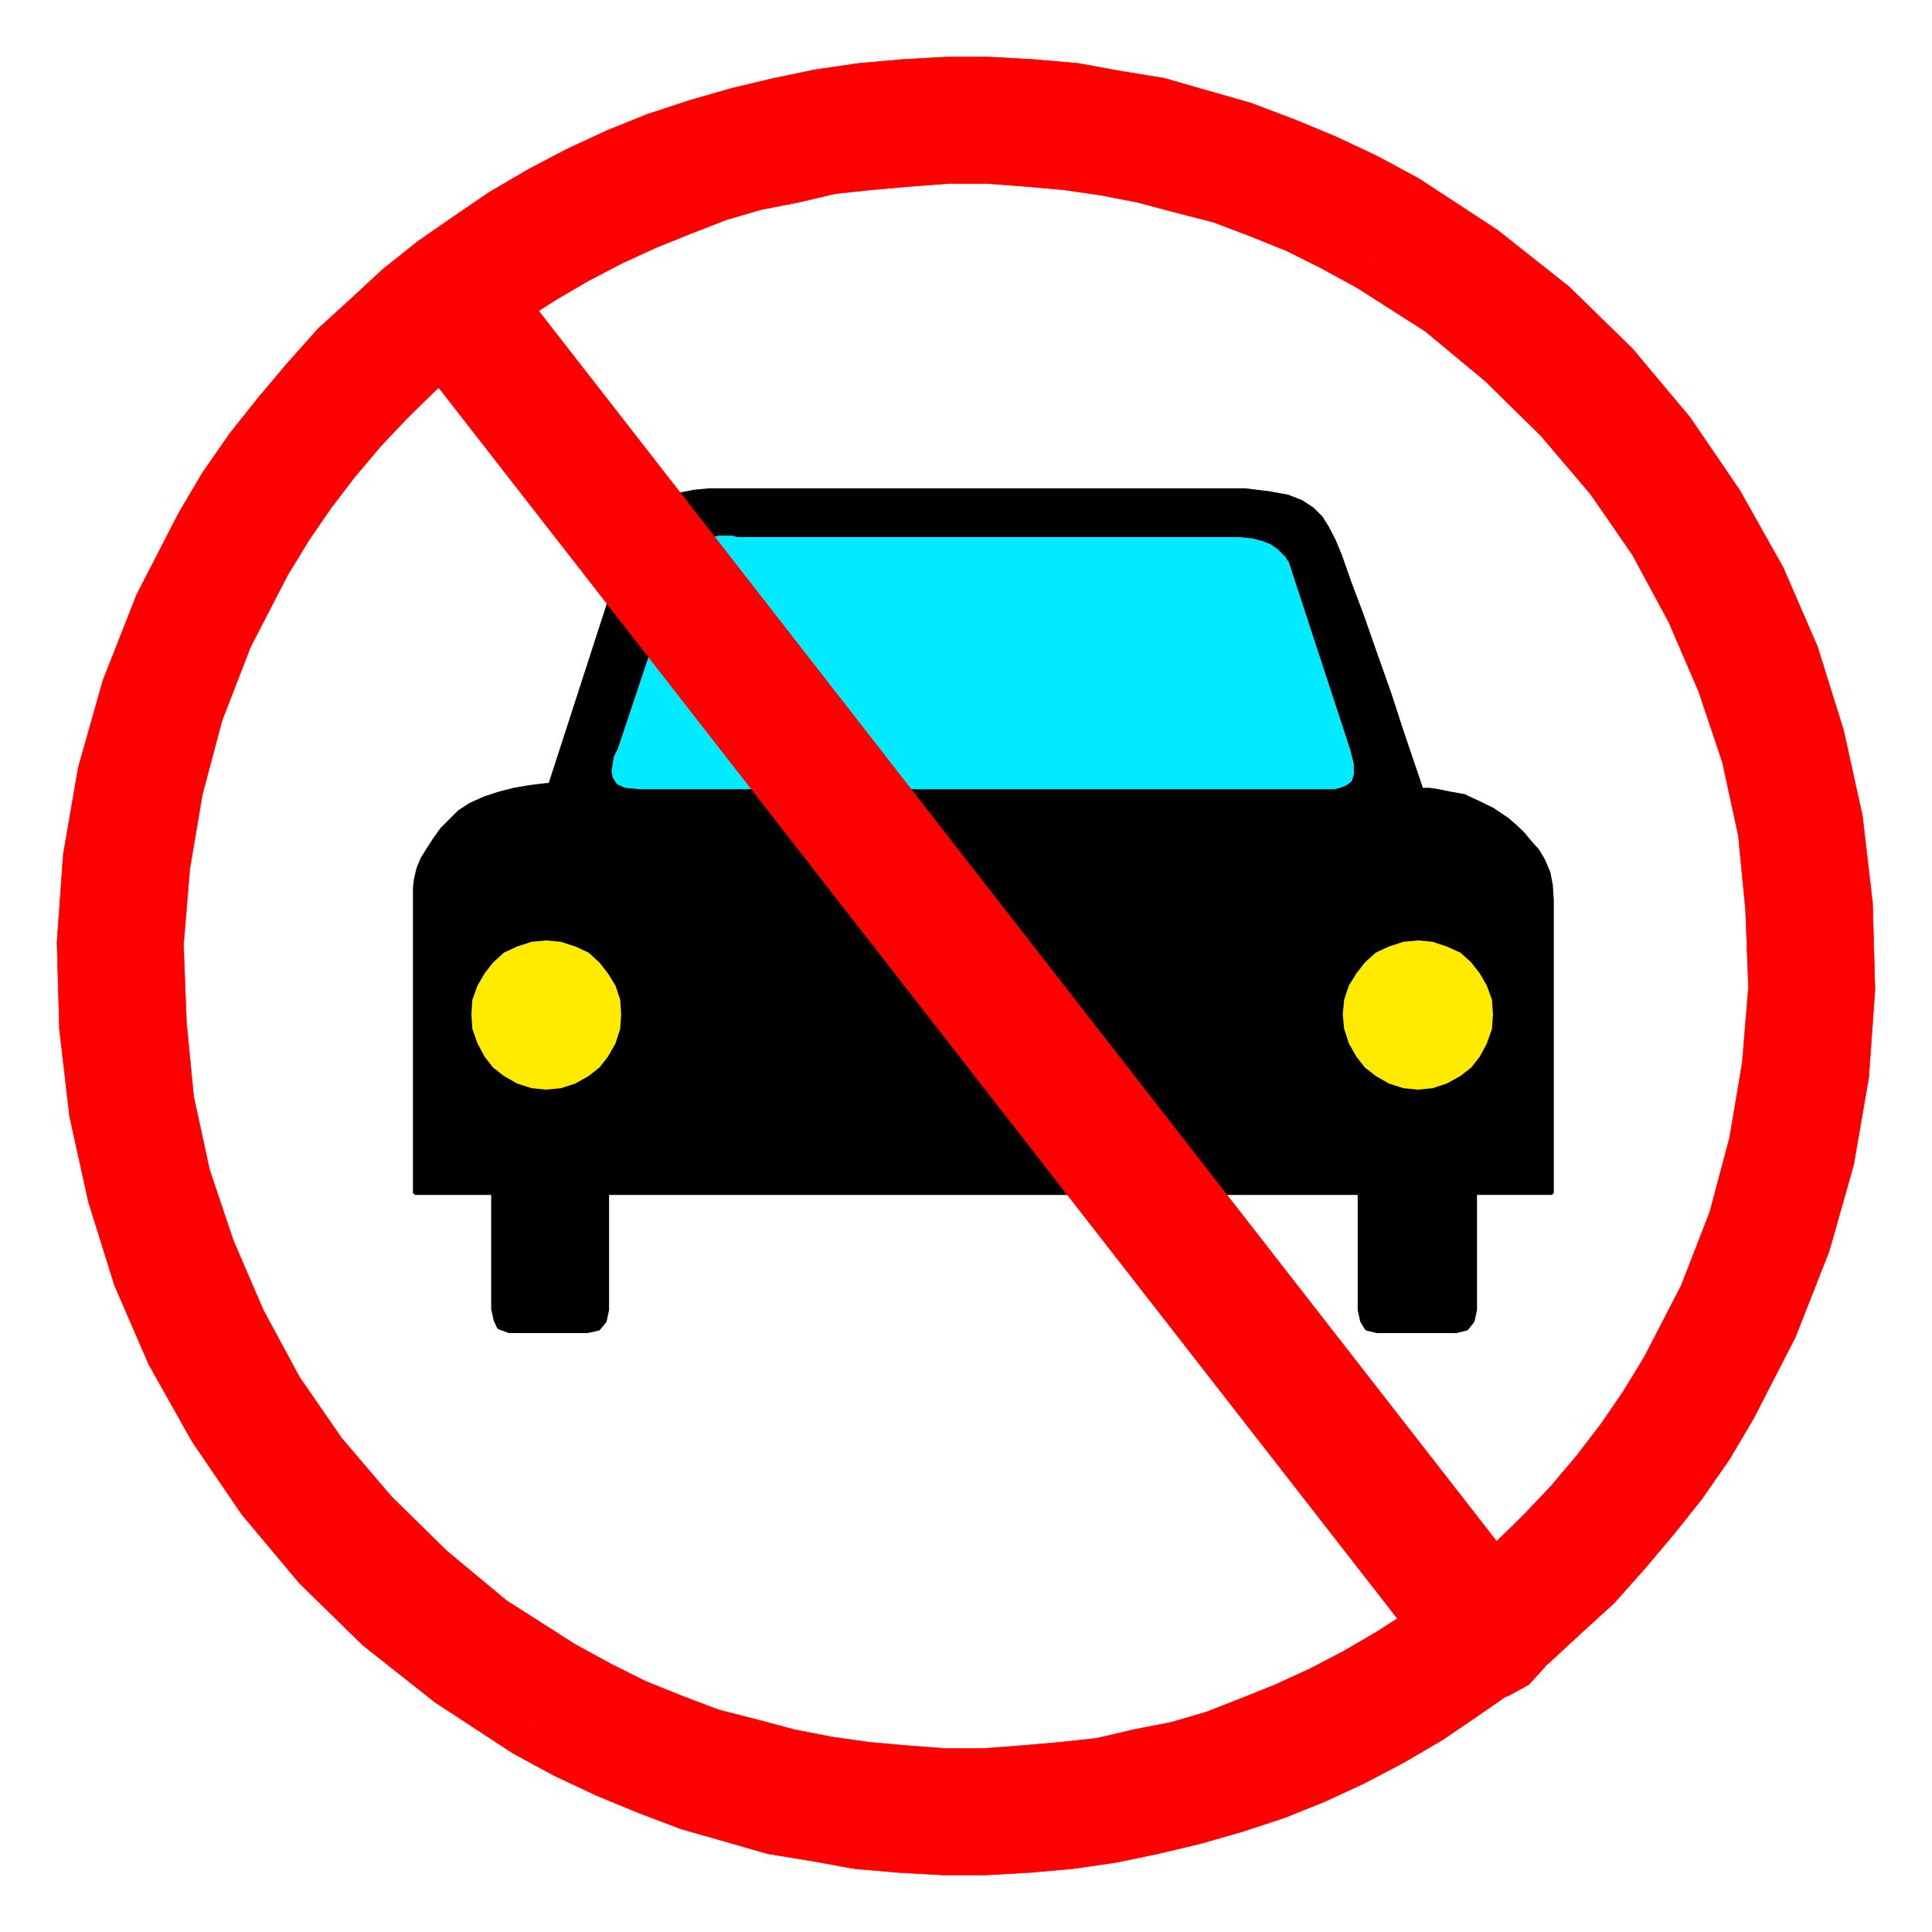
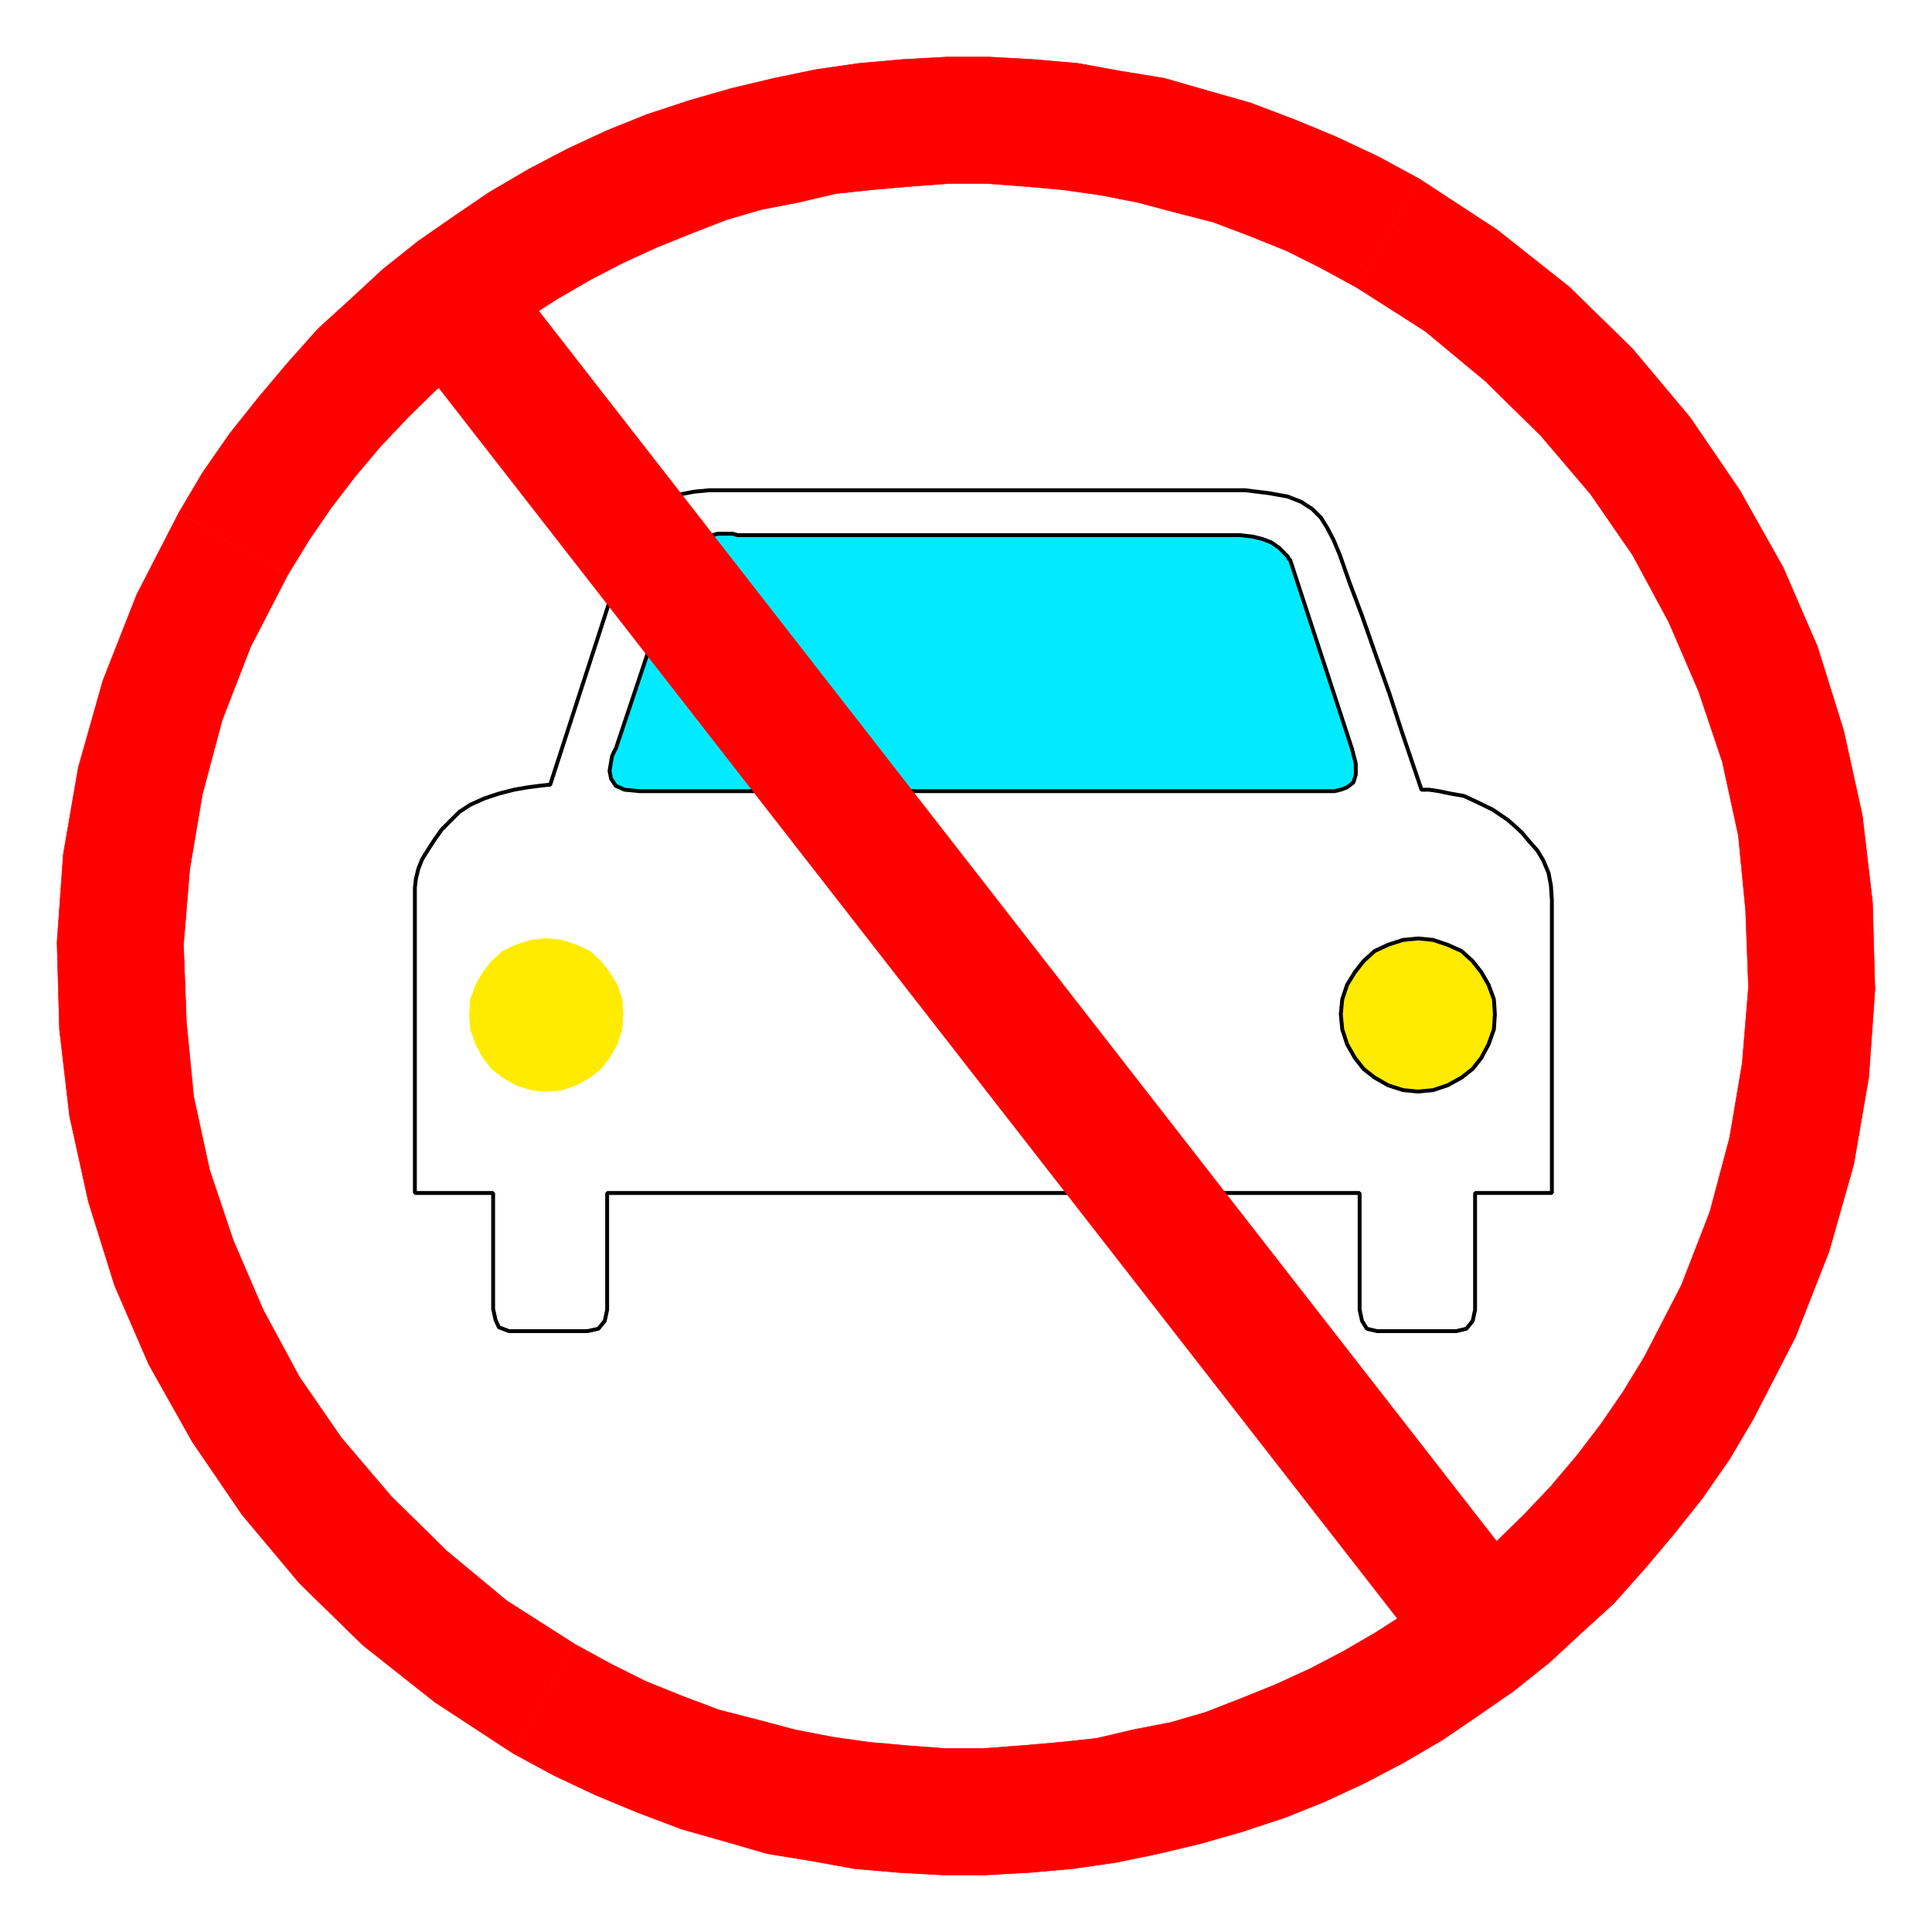
<svg xmlns="http://www.w3.org/2000/svg" width="2993.144" height="2993.144">
  <rect width="100%" height="100%" fill="#333333" stroke="none" />
  <defs>
    <clipPath id="a">
      <path d="M0 0h2993.144v2992.184H0Zm0 0" />
    </clipPath>
  </defs>
  <path fill="#fff" d="M0 2993.144h2993.144V0H0Zm0 0" />
  <g clip-path="url(#a)" transform="translate(0 .96)">
    <path fill="#fff" fill-rule="evenodd" stroke="#fff" stroke-linecap="square" stroke-linejoin="bevel" stroke-miterlimit="10" stroke-width=".729" d="M0 2992.184h2993.145V-.961H0Zm0 0" />
  </g>
  <path fill="#fff" fill-rule="evenodd" stroke="#fff" stroke-linecap="square" stroke-linejoin="bevel" stroke-miterlimit="10" stroke-width=".729" d="m842.563 2631.727-113.735-73.356-101.754-83.047-92.058-89.77-83.047-98.05-71.067-103.992-61.37-111.492-50.177-115.977-38.863-118.996-26.937-123.477-13.493-124.937-3.753-126.496 9.742-127.176 20.945-124.988 35.168-124.938 47.879-123.476 61.375-118.996 35.168-57.622 38.187-56.113 40.38-51.633 42.667-50.117 44.13-47.883 45.64-44.18 48.66-42.617 49.39-40.43 52.364-36.679 51.629-34.387 56.113-32.925 55.383-28.446 57.621-26.937 58.352-23.235 59.132-20.945 59.864-17.922 61.375-13.496 62.101-13.441 61.375-7.5 63.563-5.992 62.886-3.754h63.614l63.562 3.754 63.613 5.992 61.372 9.742 63.617 11.2 63.613 17.976 61.32 17.191 61.375 23.184 62.102 24.695 59.137 29.18 59.859 32.195 113.734 73.36 101.754 83.046 92.059 89.766 83.047 98.055 71.066 103.992 61.375 111.492 50.117 115.977 38.922 118.996 26.934 123.476 13.496 124.934 3.75 126.5-9.742 127.176-20.946 124.988-35.168 124.937-47.878 123.477-61.375 118.996-35.168 57.621-38.188 56.113-40.379 51.63-42.668 50.12-44.129 47.88-45.64 44.183-48.66 42.617-49.391 40.43-52.363 36.676-51.63 34.386-56.113 32.93-55.382 28.445-57.622 26.934-58.351 23.187-59.133 20.996-59.863 17.922-61.375 13.492-62.102 13.442-61.375 7.504-63.562 5.992-62.883 3.75h-63.617l-63.559-3.75-63.617-5.992-61.371-9.742-63.617-11.204-63.614-17.972-61.32-17.196-61.375-23.183-62.101-24.695-59.133-29.227zm0 0" />
  <path fill="red" fill-rule="evenodd" stroke="red" stroke-linecap="square" stroke-linejoin="bevel" stroke-miterlimit="10" stroke-width=".729" d="m276.86 794.684-65.075 126.445-52.41 133.219-38.137 134.68L98 1323.706l-9.691 136.187 3.753 134.68 15.68 134.73 29.176 132.438 40.43 129.469 53.144 122.695 67.313 119.727 77.105 113.004 89.04 106.23 98 95.813 111.495 88.257 121.235 79.348 95.761-169.113-105.503-67.367-92.79-77.055-86.015-84.559-77.11-90.55-65.074-94.301-56.11-103.992-46.421-107.743-36.68-109.253-24.695-113.735-11.2-115.246-4.48-119.727 9.688-117.484 19.488-115.246 30.688-115.242 44.125-113.735 57.625-111.496zm0 0" />
  <path fill="red" fill-rule="evenodd" stroke="red" stroke-linecap="square" stroke-linejoin="bevel" stroke-miterlimit="10" stroke-width=".729" d="m2198.465 276.86-63.617-34.438-65.07-30.633-65.126-26.937-67.312-25.477-65.856-18.703-67.367-19.434-68.824-11.254L1669.441 98l-68.878-5.937-67.313-3.754h-67.363l-67.313 3.754L1331.207 98l-67.363 9.742-65.074 13.496-65.856 15.68-65.125 18.707-65.855 21.723-61.32 24.695-61.376 28.45-59.863 31.413-61.371 35.899-53.871 36.68-56.113 38.917-55.383 44.13-50.121 46.421-50.118 45.637-47.933 53.87-44.13 52.364-44.128 55.383-42.668 61.371-36.68 62.106 169.118 95.757 32.925-53.87 34.438-50.122 36.629-47.879 40.43-47.879 40.43-42.671 42.616-41.887 45.64-38.918 44.911-35.95 47.879-35.167 50.172-32.145 50.121-29.176 51.629-26.937 53.87-24.695 53.872-21.727 53.871-20.945 53.875-15.73 57.621-11.204 57.621-13.496 56.114-5.988 59.132-5.211 59.864-4.48h59.863l59.133 4.48 58.351 5.21 57.625 8.231 57.622 11.254 59.082 15.684 58.402 15.004 55.332 20.941 57.621 23.187 53.871 26.934 56.164 30.688zm0 0" />
  <path fill="red" fill-rule="evenodd" stroke="red" stroke-linecap="square" stroke-linejoin="bevel" stroke-miterlimit="10" stroke-width=".729" d="m2716.285 2198.465 65.074-126.445 52.41-133.223 38.141-134.676 23.235-134.68 9.69-136.191-3.75-134.676-15.683-134.73-29.175-132.438-40.43-129.468-53.14-122.696-67.317-119.726-77.106-113.004-89.039-106.235-98-95.812-111.496-88.258-121.234-79.348-95.762 169.118 105.504 67.367 92.79 77.054 86.015 84.559 77.11 90.55 65.073 94.302 56.11 103.992 46.422 107.742 36.68 109.254 24.695 113.734 11.199 115.242 4.48 119.727-9.687 117.484-19.488 115.247-30.684 115.246-44.129 113.734-57.625 111.492zM794.68 2716.285l63.617 34.442 65.07 30.632 65.125 26.938 67.313 25.476 65.855 18.704 67.367 19.433 68.825 11.254 65.851 11.98 68.879 5.942 67.312 3.75h67.364l67.316-3.75 67.363-5.941 67.368-9.743 65.07-13.492 65.855-15.683 65.125-18.704 65.856-21.726 61.32-24.695 61.375-28.446 59.864-31.418 61.37-35.894 53.872-36.68 56.113-38.918 55.383-44.129 50.12-46.422 50.118-45.64 47.934-53.871 44.129-52.36 44.128-55.383 42.668-61.375 36.68-62.101-169.117-95.762-32.926 53.875-34.437 50.117-36.63 47.883-40.429 47.879-40.43 42.668-42.617 41.89-45.637 38.919-44.91 35.949-47.882 35.168-50.172 32.144-50.121 29.176-51.63 26.938-53.87 24.695-53.872 21.723-53.87 20.945-53.872 15.734-57.625 11.203-57.62 13.493-56.114 5.992-59.133 5.21-59.863 4.481h-59.864l-59.132-4.48-58.352-5.211-57.62-8.23-57.626-11.255-59.082-15.734-58.402-14.953-55.332-20.945-57.621-23.184-53.872-26.937-56.164-30.684zm0 0" />
-   <path fill-rule="evenodd" stroke="#000" stroke-linecap="square" stroke-linejoin="bevel" stroke-miterlimit="10" stroke-width=".729" d="M2256.086 2062.273H2133.34l-15.684-3.75-7.504-11.98-3.75-17.195V1848.25H940.613v181.098l-3.75 17.195-9.742 11.98-17.195 3.75H788.69l-15.734-5.988-5.21-11.203-3.75-17.246V1848.25h-121.24v-472.914l1.513-13.441 3.75-15.735 5.992-14.953 9.742-15.734 9.691-14.953 11.254-15.735 26.934-26.933 17.195-11.204 21.723-9.742 22.406-7.449 23.234-5.992 21.676-3.75 17.242-2.242 13.442-1.512h3.754L971.3 848.555l11.93-23.188 13.496-19.484 13.44-14.953 13.493-9.742 14.953-9.692 17.192-5.988 19.488-3.754 23.184-2.238h830.628l36.63 4.48 29.175 5.262 20.996 8.23 17.192 11.203 13.441 13.493 9.742 15.683 9.746 18.703 9.743 23.239 14.953 42.617 19.43 51.629 20.945 59.863 21.726 61.375 18.703 57.621 15.735 46.371 11.203 32.926 3.75 11.254h11.984l14.953 2.242 17.973 3.75 20.945 3.7 20.942 9.741 23.187 11.254 23.184 15.684 11.254 9.742 11.98 11.2 11.203 13.495 11.985 13.442 8.96 15.004 8.231 19.433 3.75 19.434 1.512 23.234v453.43h-118.996v181.098l-3.75 17.195-9.692 11.98zm0 0" />
  <path fill="none" stroke="#000" stroke-linecap="square" stroke-linejoin="bevel" stroke-miterlimit="10" stroke-width="5.992" d="M2256.086 2062.273H2133.34l-15.684-3.75-7.504-11.98-3.75-17.195V1848.25H940.613v181.098l-3.75 17.195-9.742 11.98-17.195 3.75H788.69l-15.734-5.988-5.21-11.203-3.75-17.246V1848.25h-121.24v-472.914l1.513-13.441 3.75-15.735 5.992-14.953 9.742-15.734 9.691-14.953 11.254-15.735 26.934-26.933 17.195-11.204 21.723-9.742 22.406-7.449 23.234-5.992 21.676-3.75 17.242-2.242 13.442-1.512h3.754L971.3 848.555l11.93-23.188 13.496-19.484 13.44-14.953 13.493-9.742 14.953-9.692 17.192-5.988 19.488-3.754 23.184-2.238h830.628l36.63 4.48 29.175 5.262 20.996 8.23 17.192 11.203 13.441 13.493 9.742 15.683 9.746 18.703 9.743 23.239 14.953 42.617 19.43 51.629 20.945 59.863 21.726 61.375 18.703 57.621 15.735 46.371 11.203 32.926 3.75 11.254h11.984l14.953 2.242 17.973 3.75 20.945 3.7 20.942 9.741 23.187 11.254 23.184 15.684 11.254 9.742 11.98 11.2 11.203 13.495 11.985 13.442 8.96 15.004 8.231 19.433 3.75 19.434 1.512 23.234v453.43h-118.996v181.098l-3.75 17.195-9.692 11.98zm0 0" />
  <path fill="#00ebff" fill-rule="evenodd" stroke="#00ebff" stroke-linecap="square" stroke-linejoin="bevel" stroke-miterlimit="10" stroke-width=".729" d="M990.734 1225.707h1076.801l9.692-2.242 9.742-3.75 9.742-7.504 3.754-11.98v-17.196l-5.992-23.183-95.813-292.594-2.242-1.512-1.508-3.7-5.941-5.991-7.5-7.5-11.985-8.235-13.441-5.207-15.004-3.754-19.434-2.238h-778.949l-7.5-2.242h-23.187l-15.735 4.48-13.441 5.211-15.004 9.743-13.441 13.496-100.293 300.043-2.239 3.75-3.753 8.234-1.458 8.96-2.292 13.493 2.292 11.93 7.45 11.254 13.496 5.992zm0 0" />
  <path fill="none" stroke="#000" stroke-linecap="square" stroke-linejoin="bevel" stroke-miterlimit="10" stroke-width="5.992" d="M990.734 1225.707h1076.801l9.692-2.242 9.742-3.75 9.742-7.504 3.754-11.98v-17.196l-5.992-23.183-95.813-292.594-2.242-1.512-1.508-3.7-5.941-5.991-7.5-7.5-11.985-8.235-13.441-5.207-15.004-3.754-19.434-2.238h-778.949l-7.5-2.242h-23.187l-15.735 4.48-13.441 5.211-15.004 9.743-13.441 13.496-100.293 300.043-2.239 3.75-3.753 8.234-1.458 8.96-2.292 13.493 2.292 11.93 7.45 11.254 13.496 5.992zm0 0" />
  <path fill="#ffeb00" fill-rule="evenodd" stroke="#ffeb00" stroke-linecap="square" stroke-linejoin="bevel" stroke-miterlimit="10" stroke-width=".729" d="m846.313 1691.113 23.183-2.238 23.184-7.45 20.996-11.984 17.195-13.492 13.442-17.195 11.984-20.945 7.5-23.235 1.512-23.183-1.512-23.188-7.5-22.453-11.985-19.434-13.44-17.246-17.196-15.68-20.996-9.746-23.184-7.5-23.183-2.242-23.184 2.242-23.184 7.5-21 9.747-17.191 15.68-13.492 17.245-11.203 19.434-8.23 22.453-1.513 23.188 1.512 23.183 8.23 23.235 11.204 20.945 13.492 17.195 17.191 13.492 21 11.985 23.184 7.449zm0 0" />
-   <path fill="none" stroke="#000" stroke-linecap="square" stroke-linejoin="bevel" stroke-miterlimit="10" stroke-width="5.992" d="m846.313 1691.113 23.183-2.238 23.184-7.45 20.996-11.984 17.195-13.492 13.442-17.195 11.984-20.945 7.5-23.235 1.512-23.183-1.512-23.188-7.5-22.453-11.985-19.434-13.44-17.246-17.196-15.68-20.996-9.746-23.184-7.5-23.183-2.242-23.184 2.242-23.184 7.5-21 9.747-17.191 15.68-13.492 17.245-11.203 19.434-8.23 22.453-1.513 23.188 1.512 23.183 8.23 23.235 11.204 20.945 13.492 17.195 17.191 13.492 21 11.985 23.184 7.449zm0 0" />
  <path fill="#ffeb00" fill-rule="evenodd" stroke="#ffeb00" stroke-linecap="square" stroke-linejoin="bevel" stroke-miterlimit="10" stroke-width=".729" d="m2196.953 1691.113 23.235-2.238 22.406-7.45 21.722-11.984 17.196-13.492 13.492-17.195 11.203-20.945 8.23-23.235 1.512-23.183-1.511-23.188-8.231-22.453-11.203-19.434-13.492-17.246-17.196-15.68-21.722-9.746-22.406-7.5-23.235-2.242-23.183 2.242-23.188 7.5-20.941 9.747-17.246 15.68-13.442 17.245-11.984 19.434-7.5 22.453-2.242 23.188 2.242 23.183 7.5 23.235 11.984 20.945 13.442 17.195 17.246 13.492 20.941 11.985 23.188 7.449zm0 0" />
  <path fill="none" stroke="#000" stroke-linecap="square" stroke-linejoin="bevel" stroke-miterlimit="10" stroke-width="5.992" d="m2196.953 1691.113 23.235-2.238 22.406-7.45 21.722-11.984 17.196-13.492 13.492-17.195 11.203-20.945 8.23-23.235 1.512-23.183-1.511-23.188-8.231-22.453-11.203-19.434-13.492-17.246-17.196-15.68-21.722-9.746-22.406-7.5-23.235-2.242-23.183 2.242-23.188 7.5-20.941 9.747-17.246 15.68-13.442 17.245-11.984 19.434-7.5 22.453-2.242 23.188 2.242 23.183 7.5 23.235 11.984 20.945 13.442 17.195 17.246 13.492 20.941 11.985 23.188 7.449zm0 0" />
  <path fill="red" fill-rule="evenodd" stroke="red" stroke-linecap="square" stroke-linejoin="bevel" stroke-miterlimit="10" stroke-width=".729" d="m775.246 405.547-32.926-28.395-36.68-9.742-34.437 3.75-32.926 17.195-24.695 26.934-13.441 32.93 2.238 38.187 18.707 38.867zm0 0" />
  <path fill="red" fill-rule="evenodd" stroke="red" stroke-linecap="square" stroke-linejoin="bevel" stroke-miterlimit="10" stroke-width=".729" d="m2308.445 2533.676 77.11-59.863L775.246 405.546l-154.16 119.726L2231.39 2592.81Zm0 0" />
-   <path fill="red" fill-rule="evenodd" stroke="red" stroke-linecap="square" stroke-linejoin="bevel" stroke-miterlimit="10" stroke-width=".729" d="m2231.39 2592.809 32.926 29.175 36.68 9.743 34.387-3.75 32.926-17.973 24.695-26.938 13.496-34.386-2.242-36.676-18.703-38.191zm0 0" />
</svg>